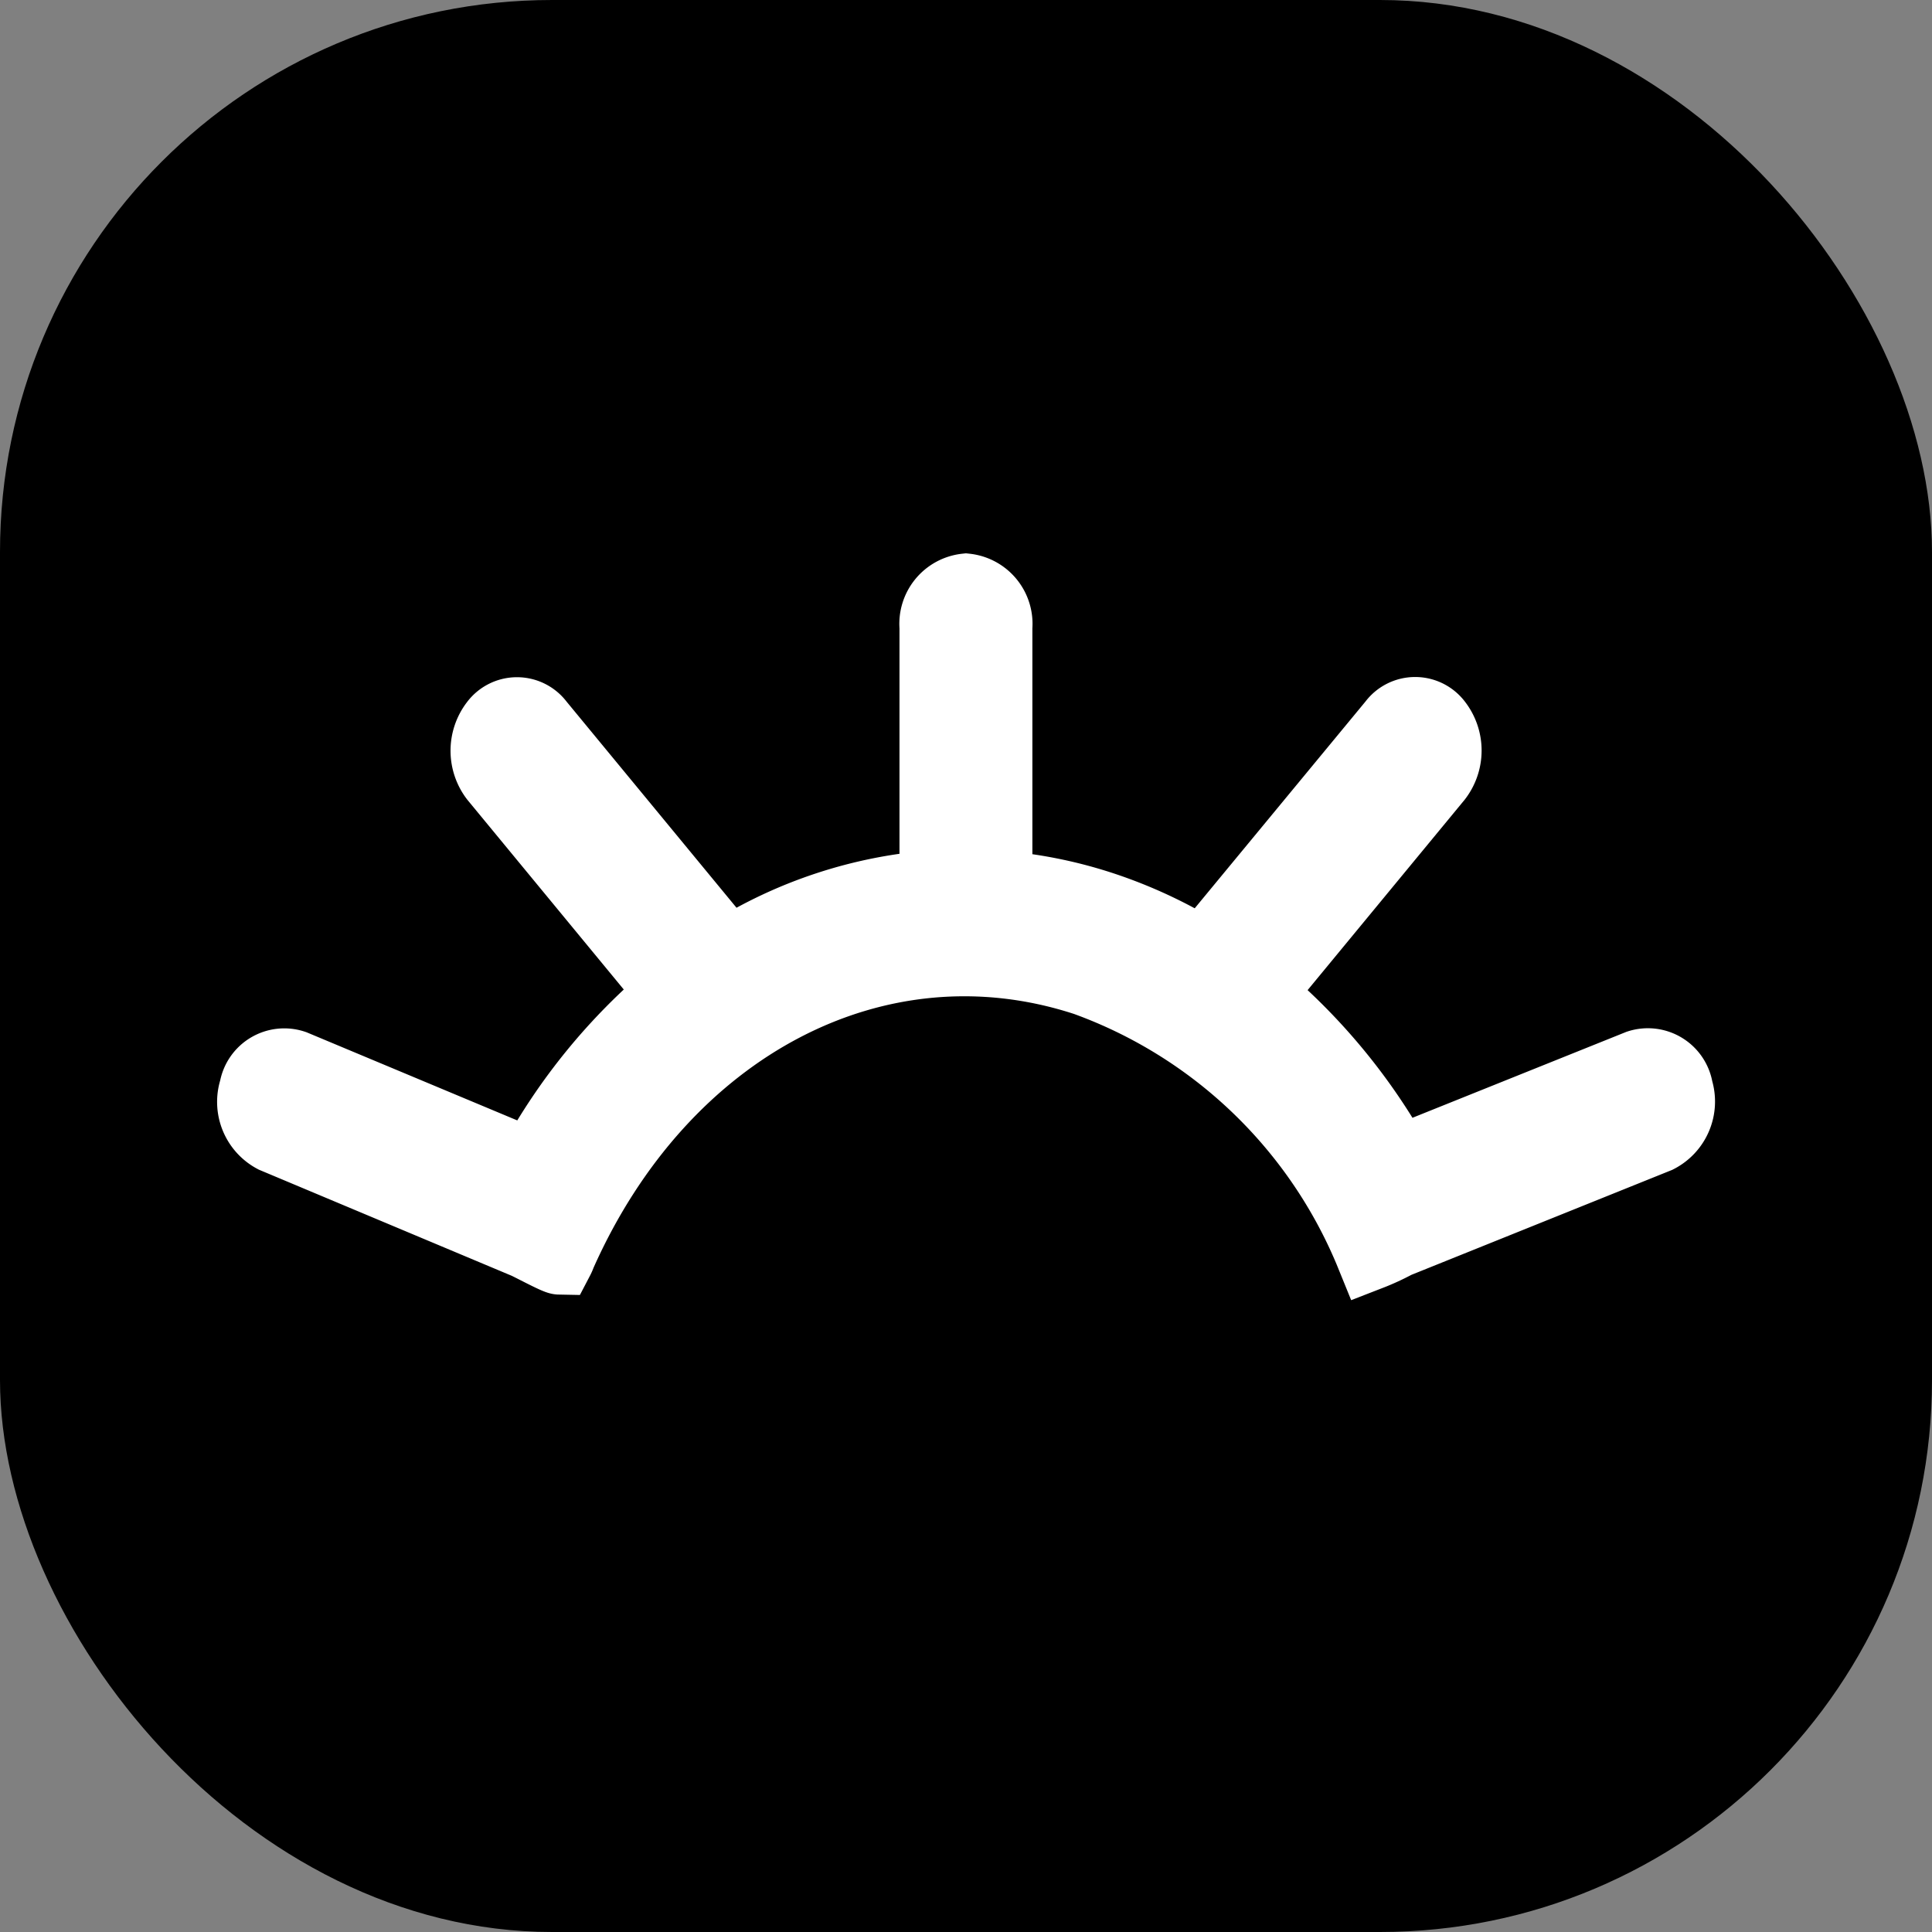
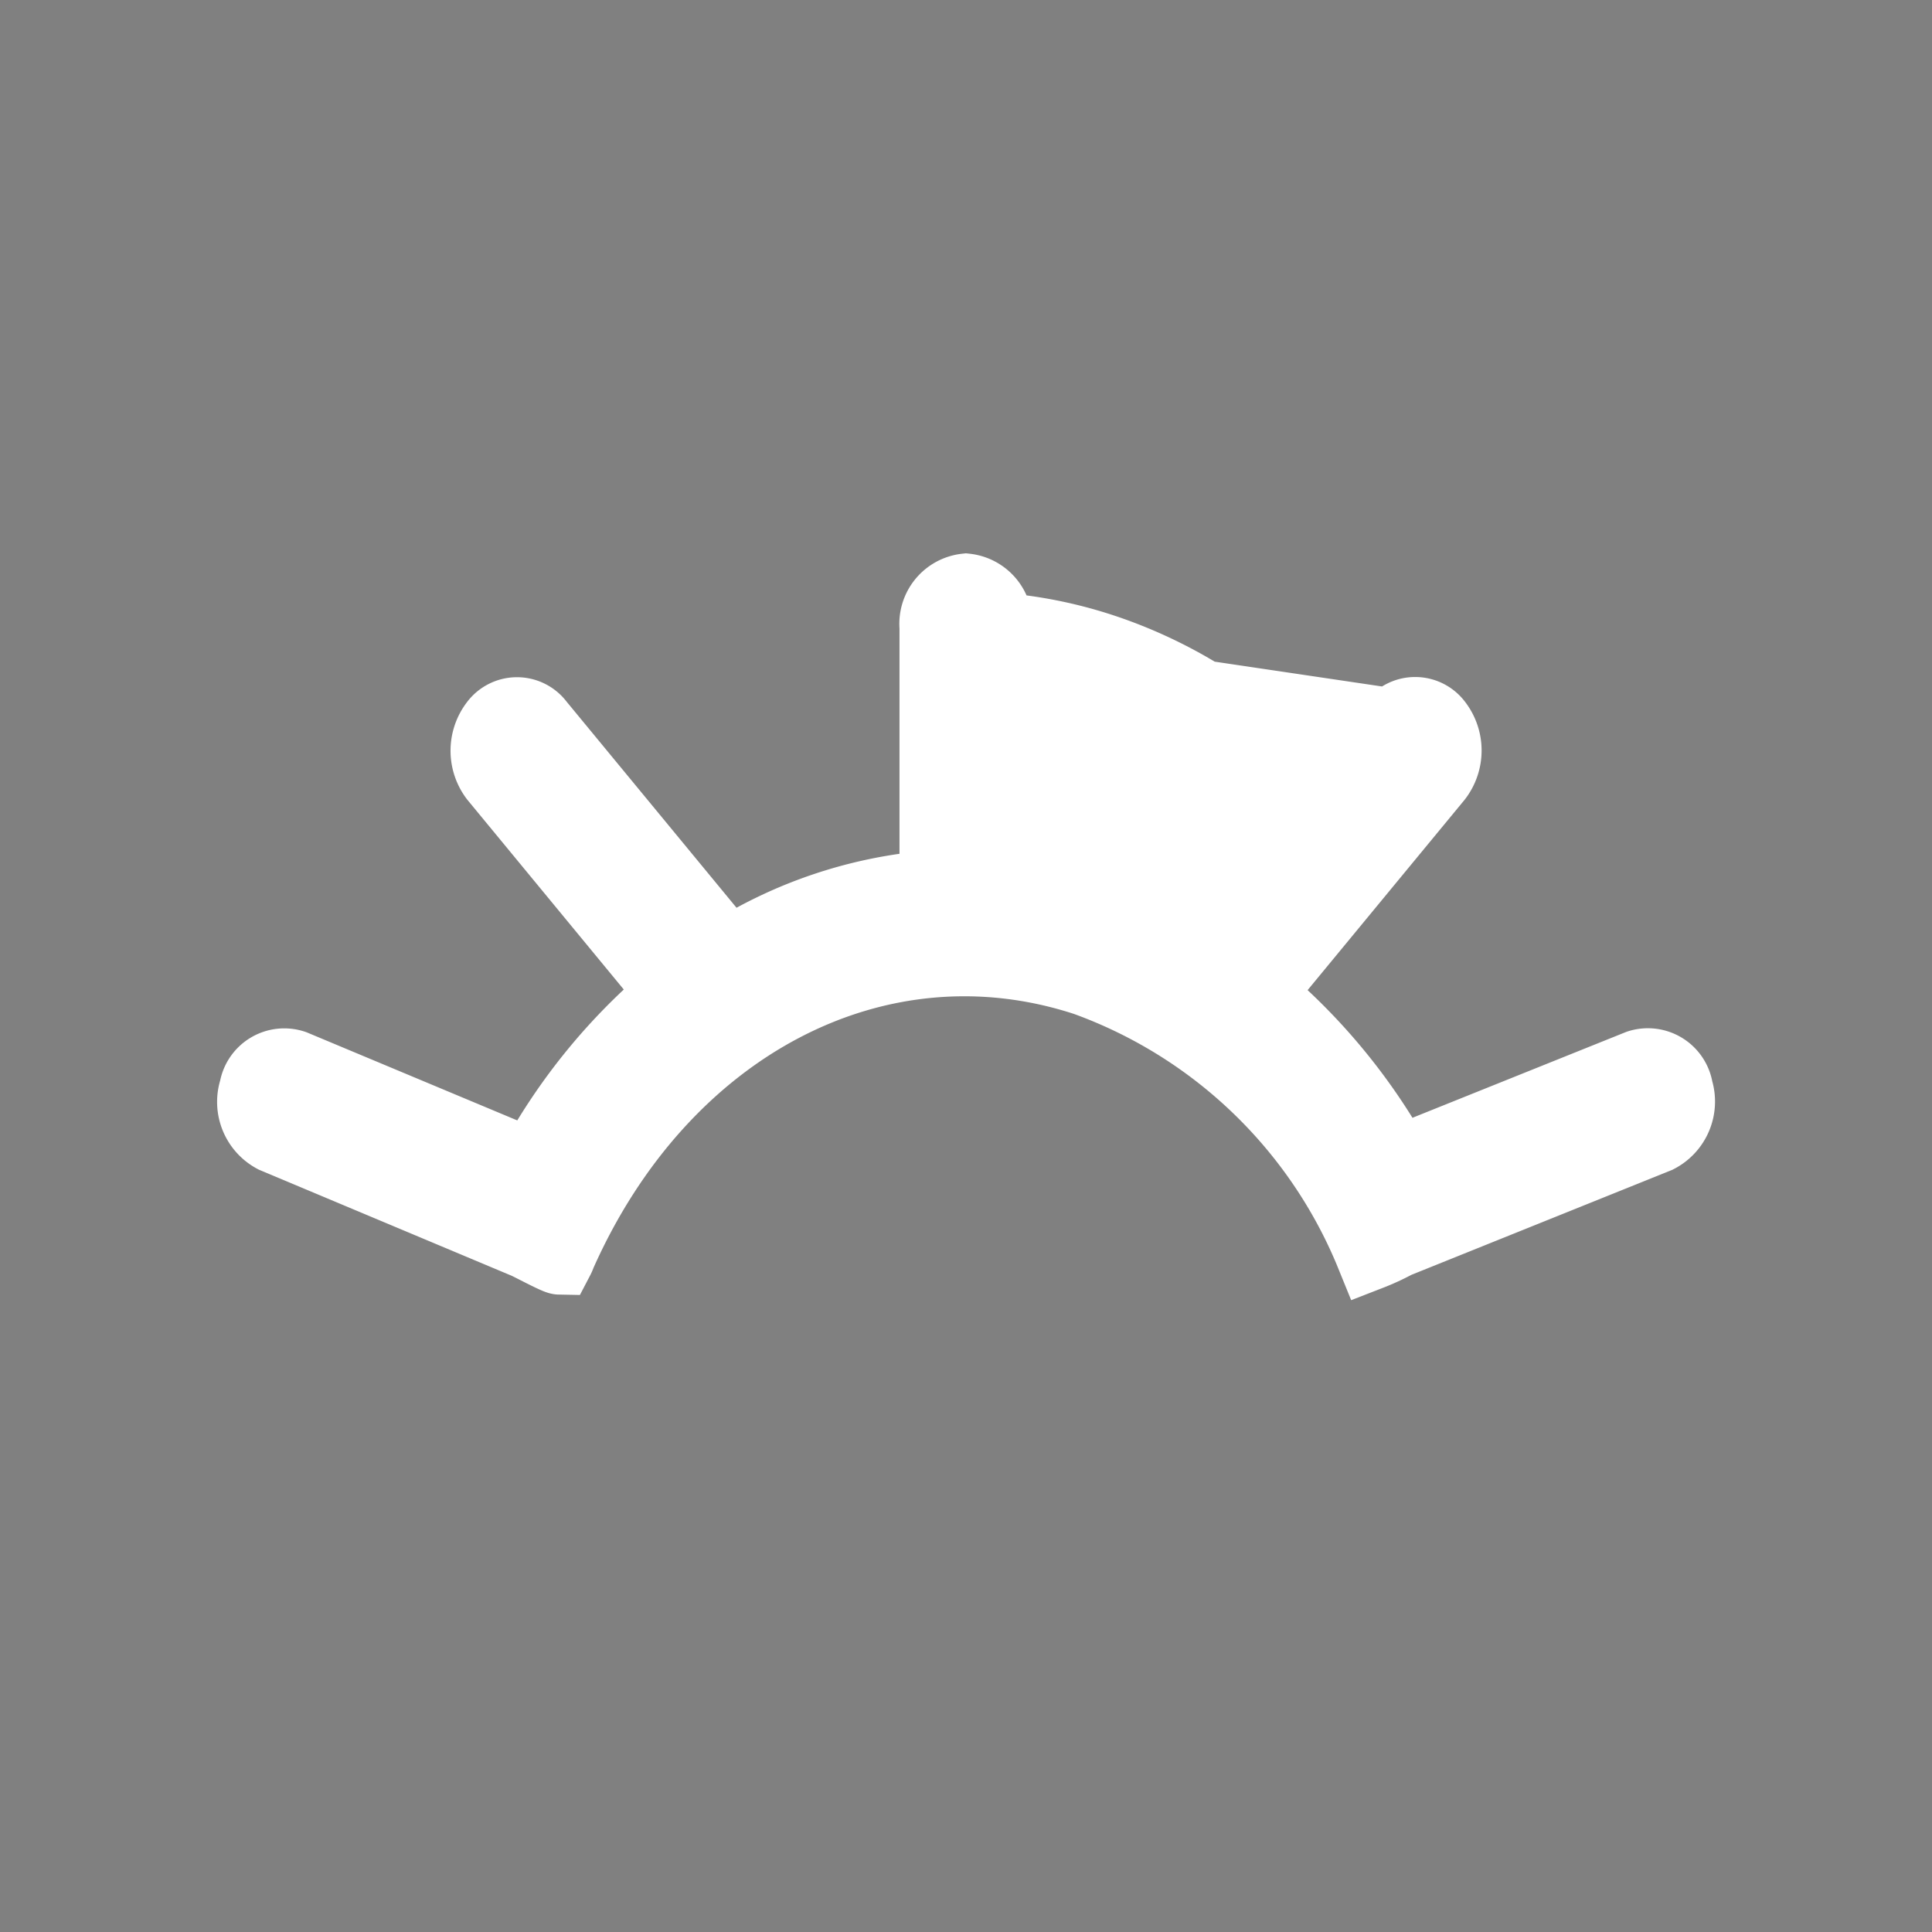
<svg xmlns="http://www.w3.org/2000/svg" width="28" height="28" viewBox="0 0 28 28">
  <rect x="0" y="0" width="28" height="28" fill="#808080" stroke="none" />
  <g id="Logo" transform="translate(-136 -20)">
-     <rect id="NEW_Background_4x" data-name="NEW Background@4x" width="28" height="28" rx="8" transform="translate(136 20)" />
-     <path id="Logo-2" data-name="Logo" d="M3.942,9.5.313,7.977a.6.6,0,0,1-.288-.719.449.449,0,0,1,.588-.352L4.058,8.347A8.579,8.579,0,0,1,6.081,5.873L3.513,2.758a.658.658,0,0,1,0-.8.407.407,0,0,1,.655,0L6.907,5.28A6.535,6.535,0,0,1,9.884,4.3V.566A.522.522,0,0,1,10.347,0a.522.522,0,0,1,.463.566V4.305a6.443,6.443,0,0,1,1.505.3,6.85,6.85,0,0,1,1.464.681L16.53,1.955a.407.407,0,0,1,.655,0,.658.658,0,0,1,0,.8L14.606,5.882a8.637,8.637,0,0,1,2,2.42l3.485-1.4a.451.451,0,0,1,.585.361.6.6,0,0,1-.3.714L16.592,9.5a3.414,3.414,0,0,1-.384.177l-.024-.059h0A7.056,7.056,0,0,0,12.076,5.7c-3-.981-6.117.648-7.589,3.962h0a.607.607,0,0,1-.034.078C4.4,9.739,3.992,9.516,3.942,9.5Z" transform="translate(139.652 28.522)" fill="#fff" stroke="#fff" stroke-linecap="round" stroke-width="1" />
+     <path id="Logo-2" data-name="Logo" d="M3.942,9.5.313,7.977a.6.6,0,0,1-.288-.719.449.449,0,0,1,.588-.352L4.058,8.347A8.579,8.579,0,0,1,6.081,5.873L3.513,2.758a.658.658,0,0,1,0-.8.407.407,0,0,1,.655,0L6.907,5.28A6.535,6.535,0,0,1,9.884,4.3V.566A.522.522,0,0,1,10.347,0a.522.522,0,0,1,.463.566a6.443,6.443,0,0,1,1.505.3,6.85,6.85,0,0,1,1.464.681L16.53,1.955a.407.407,0,0,1,.655,0,.658.658,0,0,1,0,.8L14.606,5.882a8.637,8.637,0,0,1,2,2.42l3.485-1.4a.451.451,0,0,1,.585.361.6.6,0,0,1-.3.714L16.592,9.5a3.414,3.414,0,0,1-.384.177l-.024-.059h0A7.056,7.056,0,0,0,12.076,5.7c-3-.981-6.117.648-7.589,3.962h0a.607.607,0,0,1-.034.078C4.4,9.739,3.992,9.516,3.942,9.5Z" transform="translate(139.652 28.522)" fill="#fff" stroke="#fff" stroke-linecap="round" stroke-width="1" />
  </g>
</svg>